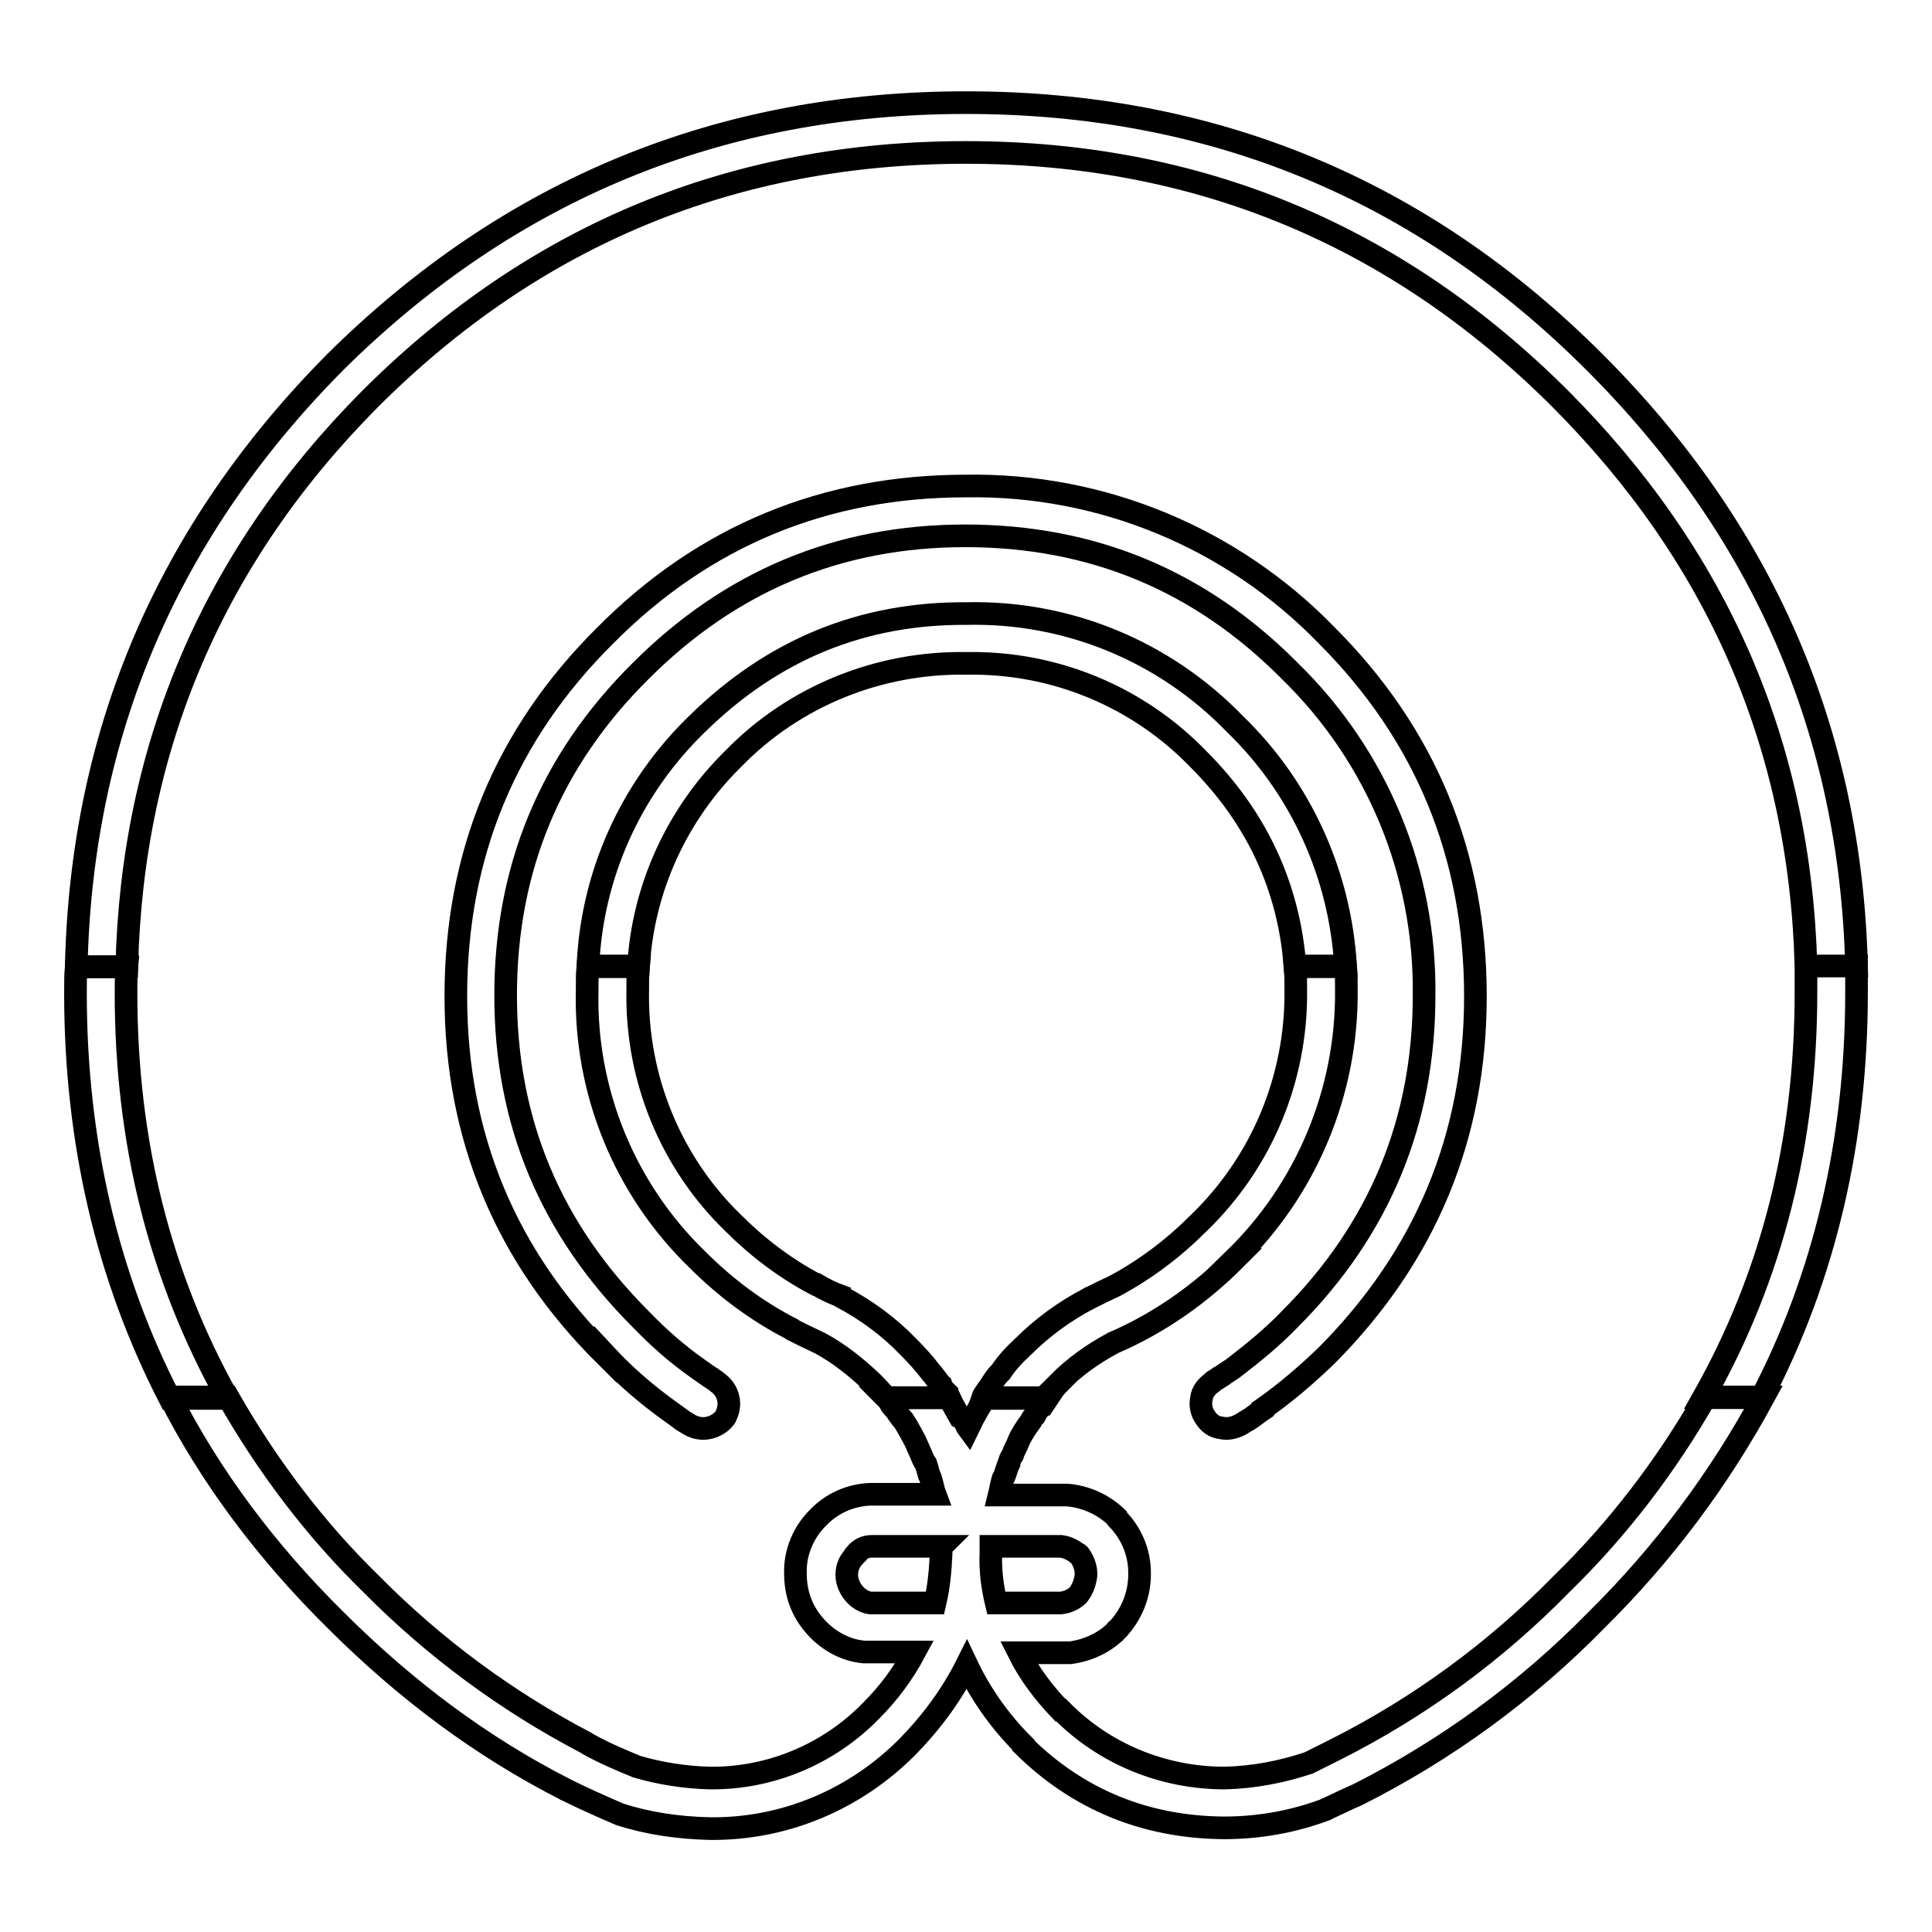
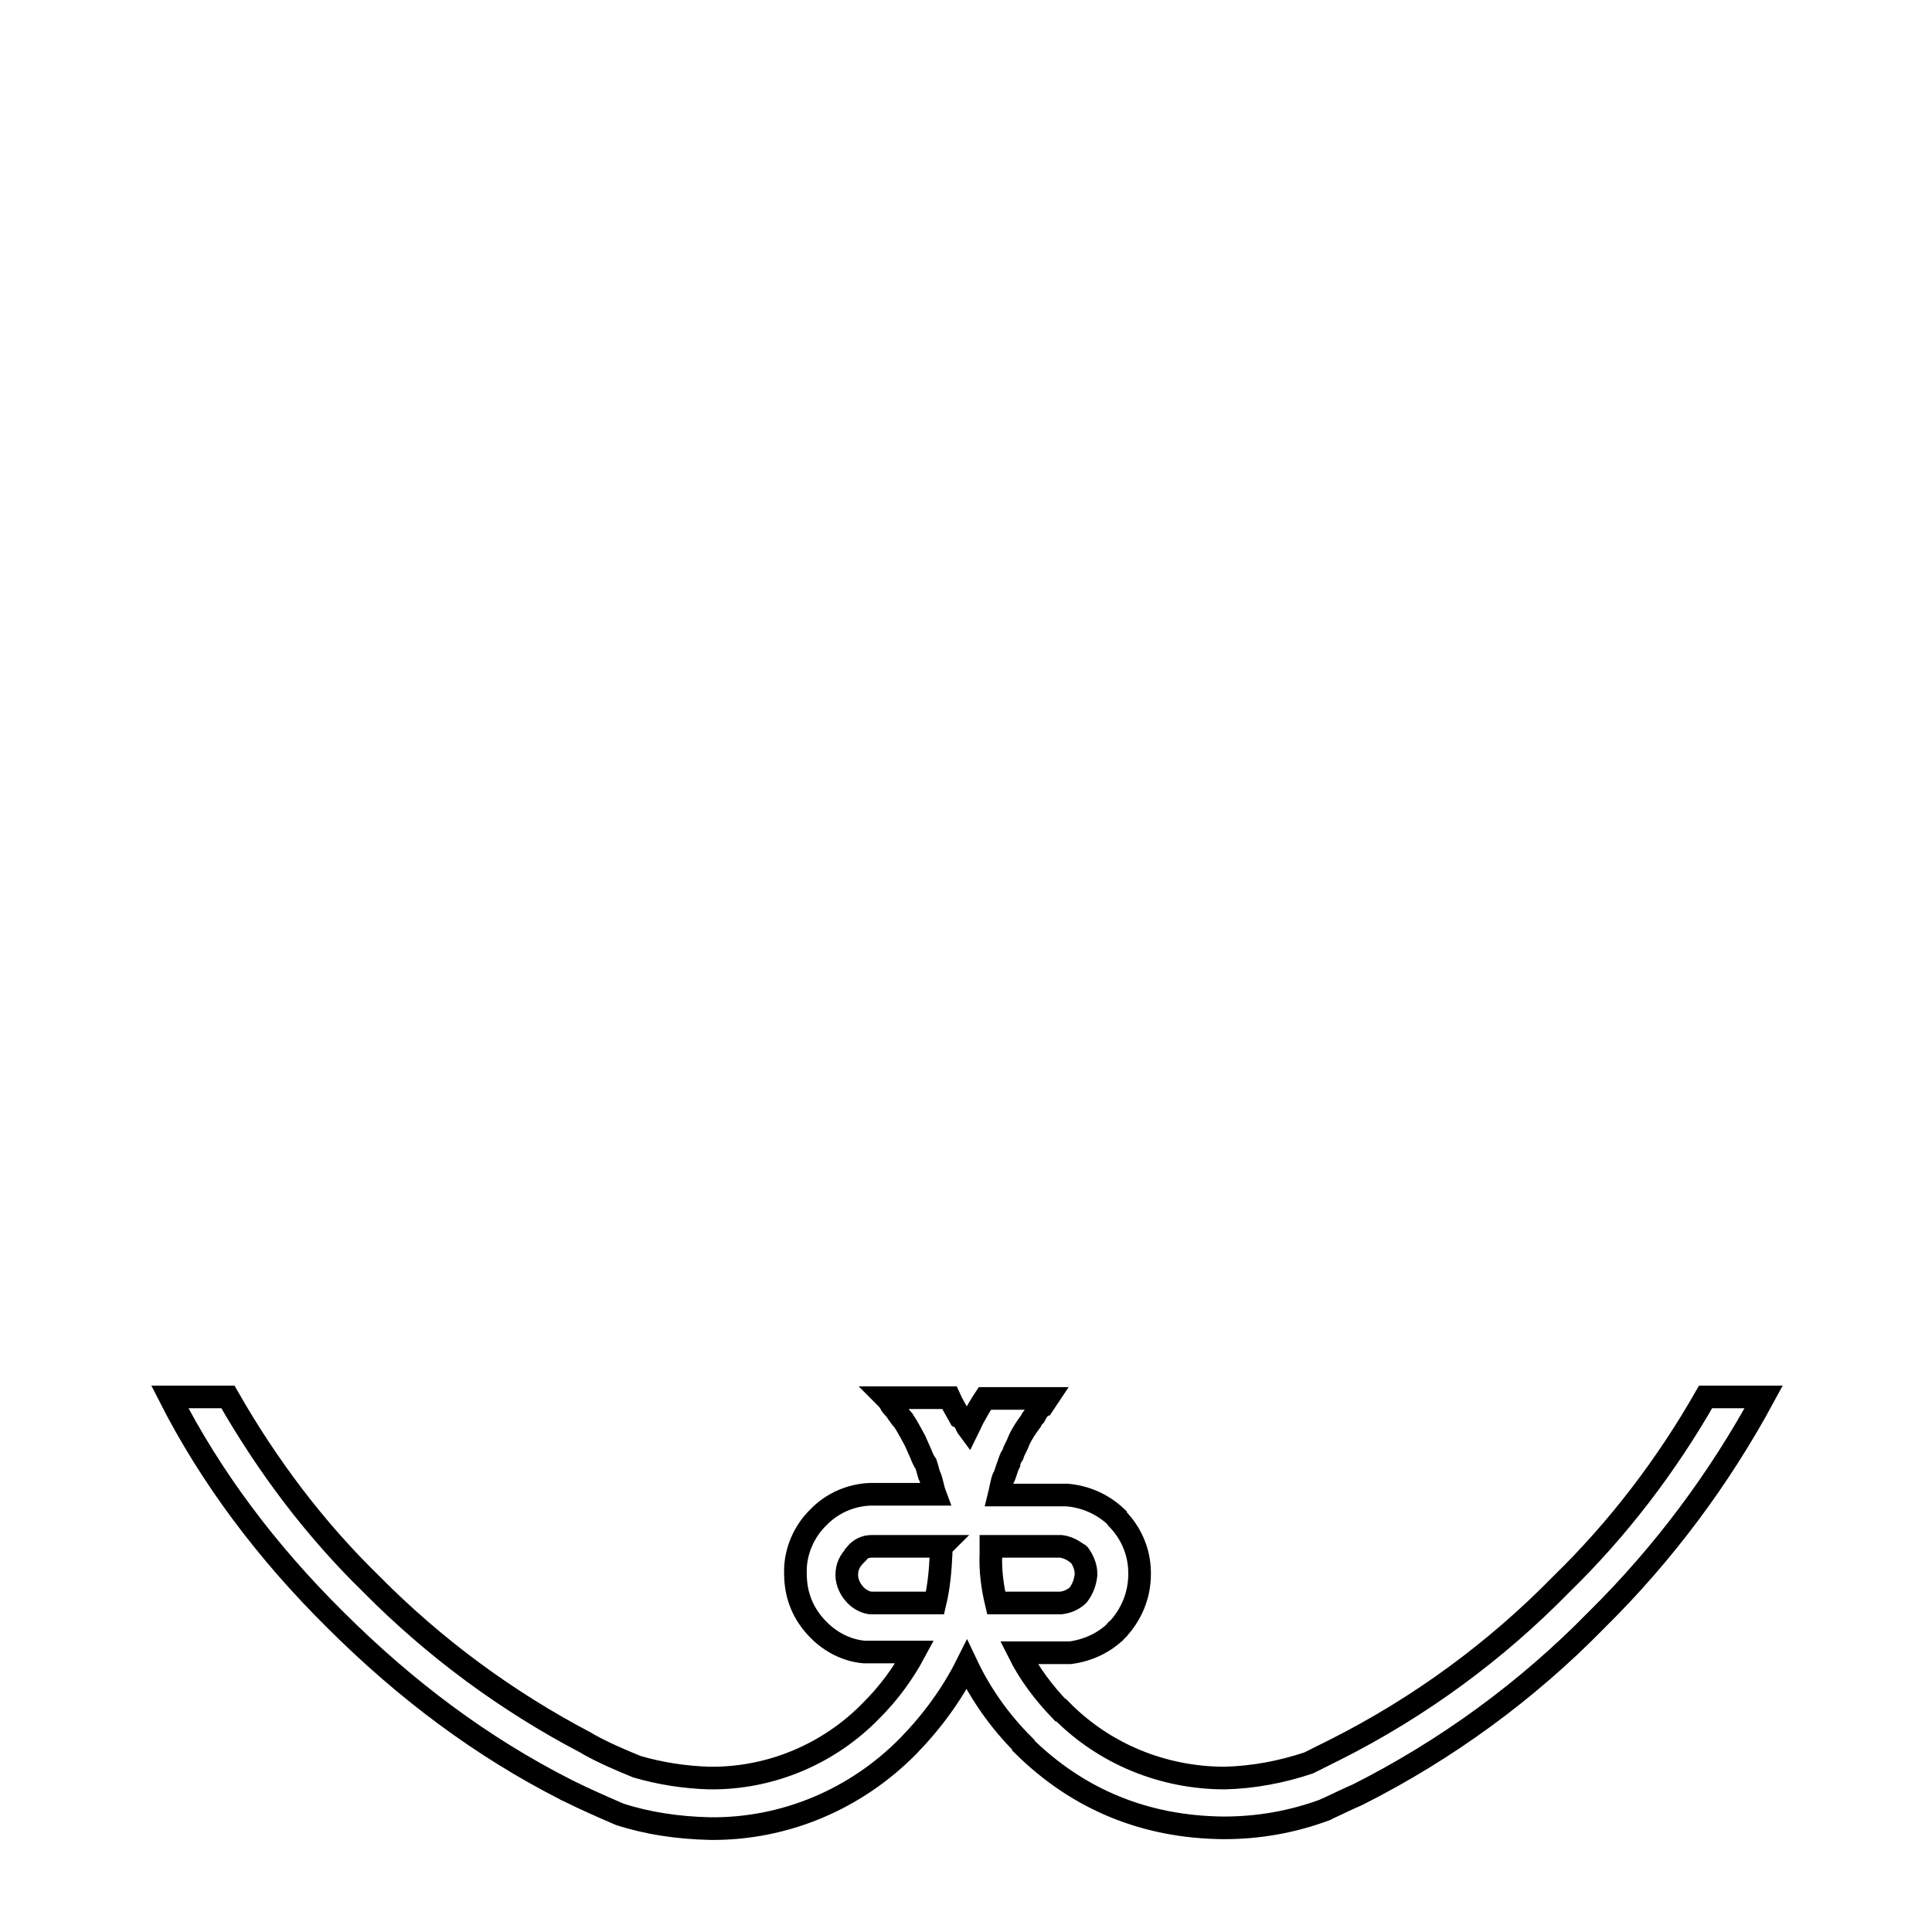
<svg xmlns="http://www.w3.org/2000/svg" version="1.1" x="0px" y="0px" viewBox="0 0 256 256" enable-background="new 0 0 256 256" xml:space="preserve">
  <g>
-     <path stroke-width="3" fill-opacity="0" stroke="#000000" d="M128.1,87.9c11.6-0.2,22.7,4.4,30.7,12.7c7.7,7.7,12,16.9,12.8,27.5h6.7c-0.7-12.2-5.9-23.7-14.7-32.2 c-9.3-9.6-22.1-14.9-35.5-14.6c-13.9-0.1-25.7,4.8-35.7,14.6c-8.8,8.5-14,20-14.5,32.2h6.7c0.6-10.4,5.1-20.2,12.5-27.5l0.1-0.1 C105.3,92.2,116.5,87.7,128.1,87.9L128.1,87.9z" />
-     <path stroke-width="3" fill-opacity="0" stroke="#000000" d="M211.3,48c-23-23-50.7-34.4-83.3-34.4C95.5,13.6,67.6,25,44.4,48c-22.1,22.3-33.6,48.9-34.3,80.1h6.7 c0.7-29.2,11.5-54.4,32.3-75.3l0.1-0.1C71,31,97.3,20.2,128,20.2c30.7,0,56.9,10.9,78.6,32.5c21,21,31.9,46,32.7,75.3h6.7 C245.2,96.9,233.6,70.3,211.3,48L211.3,48z M239.3,128v3.5c0,19.8-4.5,37.6-13.6,53.7h7.7c8.4-16.1,12.6-34.1,12.6-53.7V128H239.3z  M171.6,128c0.1,1.1,0.1,2.2,0.1,3.3c0.1,11.6-4.5,22.7-12.9,30.8c-3.3,3.3-7,6.1-11.1,8.3c-1.1,0.5-2.1,1-3.1,1.5 c-0.1,0-0.1,0-0.2,0.1c-3.3,1.7-6.3,3.9-8.9,6.5c-1.1,1-2.1,2.1-2.9,3.3c-0.1,0.1-0.1,0.1-0.2,0.2c-0.4,0.4-0.8,1-1.1,1.5l-0.7,1 c-0.2,0.3-0.3,0.4-0.4,0.7h8.3c0.6-0.7,1.2-1.3,1.8-1.9h-0.1c2.2-2.2,4.6-3.9,7.2-5.3c0.1-0.1,0.1-0.1,0.2-0.1 c6-2.6,11.4-6.4,16-11h-0.1c9.6-9.3,15-22.2,14.9-35.6c0-1.1,0-2.3-0.1-3.3L171.6,128L171.6,128L171.6,128z" />
-     <path stroke-width="3" fill-opacity="0" stroke="#000000" d="M77.9,128c-0.1,1.1-0.1,2.2-0.1,3.3c-0.3,13.4,5,26.3,14.6,35.6c3.8,3.8,8,6.9,12.5,9.2l0.1,0.1 c1.2,0.6,2.4,1.2,3.7,1.8c2.4,1.3,4.7,3.1,6.9,5.2c0.7,0.7,1.3,1.4,1.9,2h8.4c-0.2-0.1-0.4-0.4-0.4-0.6c-0.1-0.1-0.2-0.2-0.3-0.3 c-0.2-0.2-0.4-0.5-0.5-0.8c-0.1-0.1-0.1-0.1-0.2-0.2c-0.3-0.4-0.7-0.9-1-1.3l-0.1-0.1c-0.9-1.2-2-2.4-3.1-3.5 c-2.5-2.6-5.5-4.8-8.7-6.5c-0.1-0.1-0.3-0.1-0.3-0.2c-1.1-0.4-2.1-0.9-3.1-1.5h-0.1c-4-2.1-7.7-4.9-10.9-8.1 c-8.3-8-12.9-19.2-12.7-30.8c0-1.2,0-2.3,0.1-3.3H77.9z M16.7,131.6c0-1.2,0-2.4,0.1-3.5h-6.7c-0.1,1.2-0.1,2.4-0.1,3.5 c0,19.6,4.2,37.6,12.5,53.7h7.7C21.2,169.2,16.7,151.4,16.7,131.6L16.7,131.6z" />
    <path stroke-width="3" fill-opacity="0" stroke="#000000" d="M127.2,187.8c-0.5-0.9-1-1.7-1.4-2.6h-8.4c0.3,0.3,0.5,0.6,0.7,0.9l-0.1-0.1c0.2,0.4,0.6,0.7,0.9,1.1 c0,0.1,0,0.1,0.1,0.2c0.2,0.3,0.4,0.6,0.7,0.9c0.6,0.9,1.1,1.9,1.6,2.8l-0.1-0.2l0.8,1.8c0.2,0.5,0.4,1,0.7,1.4 c0.2,0.6,0.3,1.1,0.5,1.7v-0.1c0.3,0.7,0.4,1.6,0.7,2.4h-8.6c-2.6,0.1-5.1,1.2-6.9,3.1l0.1-0.1c-2,1.9-3.2,4.7-3.1,7.5 c0,2.9,1,5.4,3.1,7.5c1.6,1.6,3.7,2.7,6,2.9h6.7c-1.5,2.8-3.4,5.4-5.7,7.7c-5.6,5.8-13.4,9.1-21.5,9H94c-3.3-0.1-6.5-0.6-9.6-1.5 c-2.2-0.9-4.3-1.8-6.3-2.9c-0.2-0.1-0.3-0.2-0.5-0.3c-10.5-5.5-20.1-12.6-28.4-21c-7.5-7.3-13.8-15.7-19-24.8h-7.7 c5.4,10.6,12.8,20.5,21.9,29.5c9.4,9.4,19.5,16.9,30.5,22.5c0.1,0.1,0.2,0.1,0.4,0.2c2.2,1.1,4.5,2.1,6.8,3.1 c3.7,1.2,7.7,1.8,12,1.9c9.9,0.1,19.3-3.9,26.2-10.9l0.1-0.1c3.2-3.3,5.8-6.9,7.7-10.7c1.8,3.8,4.3,7.4,7.5,10.6v0.1 c7.3,7.2,16.2,10.8,26.5,10.9h0.1c4.6,0,9.1-0.8,13.4-2.4c0.1-0.1,0.1-0.1,0.2-0.1c1.3-0.6,2.7-1.3,4.1-1.9 c11.7-5.9,22.4-13.7,31.6-23.1l0.1-0.1c8.8-8.7,16.2-18.6,22.1-29.5h-7.7c-5.2,9.1-11.6,17.5-19.1,24.8 c-8.7,8.9-18.8,16.3-29.9,21.9c-1.2,0.6-2.4,1.2-3.6,1.8c-3.6,1.2-7.3,1.9-11.1,2c-8.2,0-16-3.2-21.7-9h-0.1 c-2.2-2.3-4.1-4.8-5.5-7.6h6.8c2.3-0.3,4.5-1.3,6.1-2.9c0-0.1,0-0.1,0.1-0.1c1.9-2,3-4.6,3-7.4v-0.2c0-2.7-1.1-5.3-3-7.2 c-0.1-0.1-0.1-0.1-0.1-0.2c-1.8-1.7-4.1-2.7-6.5-2.9h-9c0.2-0.8,0.3-1.7,0.6-2.4v0.1c0.3-0.7,0.4-1.3,0.7-1.9v-0.1 c0.1-0.3,0.2-0.6,0.4-0.9c0.1-0.1,0.1-0.1,0.1-0.2c0.2-0.6,0.6-1.2,0.8-1.8c0.4-0.9,1-1.8,1.6-2.6c0.1-0.3,0.3-0.5,0.5-0.7 c0.1-0.2,0.2-0.3,0.2-0.4c0.2-0.3,0.4-0.6,0.7-0.8c0.1-0.1,0.1-0.2,0.2-0.2c0.2-0.3,0.4-0.6,0.6-0.9h-8.3c-0.6,0.9-1.1,1.8-1.6,2.7 c-0.2,0.4-0.4,0.9-0.6,1.3c-0.3-0.4-0.4-0.9-0.7-1.3L127.2,187.8L127.2,187.8z M115.5,204.9h9.3c-0.1,0.1-0.1,0.1,0,0.2 c-0.1,0.2-0.1,0.3-0.1,0.5v0.3c-0.1,2.2-0.3,4.4-0.8,6.5h-8.6c-0.7-0.1-1.4-0.5-1.9-1c-0.7-0.7-1.2-1.7-1.2-2.7 c0-1.1,0.4-1.9,1.2-2.7v-0.1C113.9,205.3,114.6,204.9,115.5,204.9L115.5,204.9z M143.9,208.5v0.2c-0.1,0.9-0.4,1.8-1,2.6 c-0.1,0.1-0.1,0.1-0.2,0.2c-0.6,0.5-1.3,0.8-2.1,0.9h-8.6c-0.5-2.1-0.8-4.3-0.7-6.5v-0.3v-0.7h9.3c0.8,0.1,1.6,0.5,2.2,1 c0.1,0,0.1,0,0.2,0.1C143.5,206.7,143.9,207.6,143.9,208.5L143.9,208.5z" />
-     <path stroke-width="3" fill-opacity="0" stroke="#000000" d="M175.8,179.6c13.1-13.2,19.7-29,19.7-47.6c0-18.7-6.6-34.7-19.7-47.8c-12.5-12.9-29.8-20.1-47.8-19.8 c-18.7,0-34.7,6.6-47.8,19.8c-13.2,13.1-19.8,29-19.8,47.8c0,18.6,6.6,34.5,19.8,47.6v-0.1c2.6,2.8,5.4,5.2,8.3,7.3l1.8,1.3 l0.1,0.1c0.3,0.2,0.7,0.4,1,0.6c0.7,0.4,1.6,0.6,2.5,0.4c0.9-0.2,1.7-0.7,2.2-1.4c0.4-0.8,0.6-1.6,0.4-2.5 c-0.2-0.9-0.7-1.6-1.4-2.1c-0.3-0.3-0.6-0.4-0.8-0.6c-0.1-0.1-0.1-0.1-0.2-0.1c-0.6-0.4-1.1-0.8-1.7-1.2c-2.7-1.9-5.2-4.1-7.5-6.5 c-12-12-17.9-26.2-17.9-42.9c0-16.8,5.9-31.1,17.9-43c11.9-11.9,26.2-17.9,43-17.9c16.8,0,31.1,5.9,43,17.9 c11.6,11.3,18,26.8,17.8,43c0,16.7-5.9,31-17.8,42.9c-2.3,2.4-4.9,4.5-7.5,6.5l-1.8,1.2c-0.1,0-0.1,0-0.1,0.1 c-0.3,0.2-0.7,0.3-0.9,0.6c-0.7,0.5-1.3,1.2-1.4,2.1c-0.2,0.9,0,1.8,0.5,2.5c0.5,0.8,1.2,1.3,2.1,1.4c0.9,0.2,1.7,0,2.5-0.4 c0.3-0.2,0.7-0.4,1-0.6c0.1-0.1,0.1-0.1,0.2-0.1c0.6-0.4,1.2-0.9,1.8-1.3v-0.1C170.3,184.6,173.1,182.2,175.8,179.6L175.8,179.6z" />
  </g>
</svg>